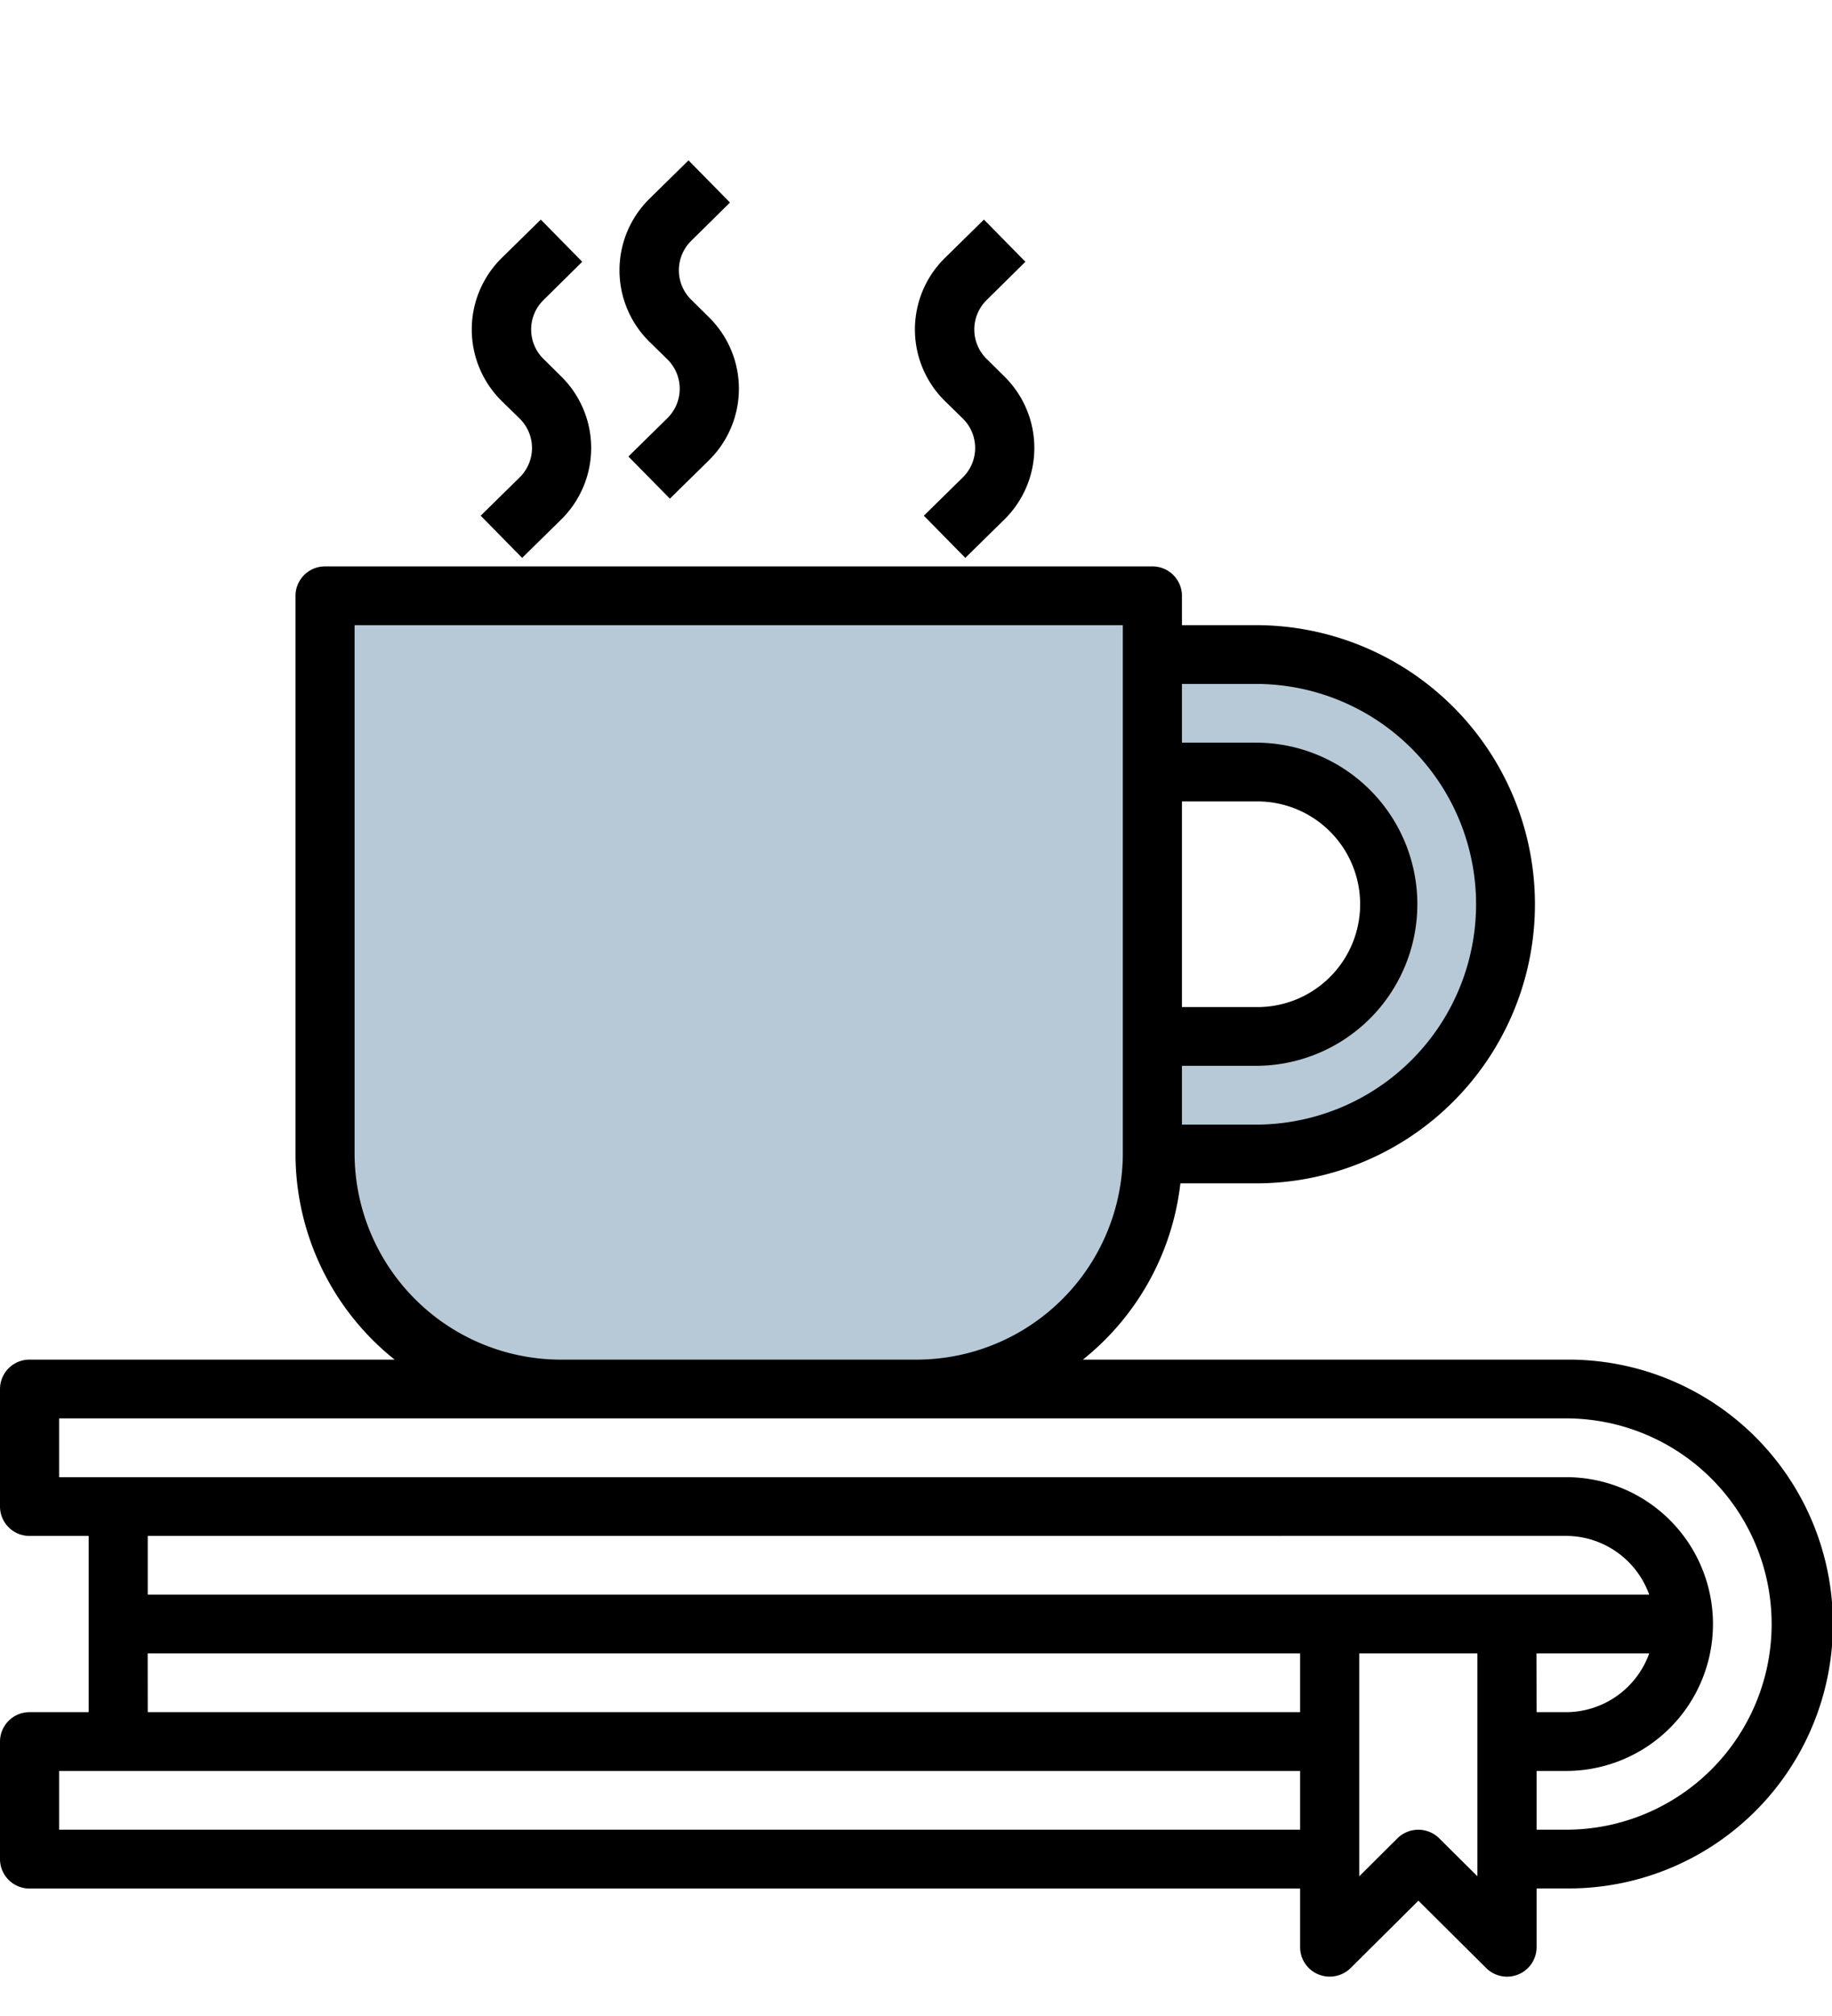
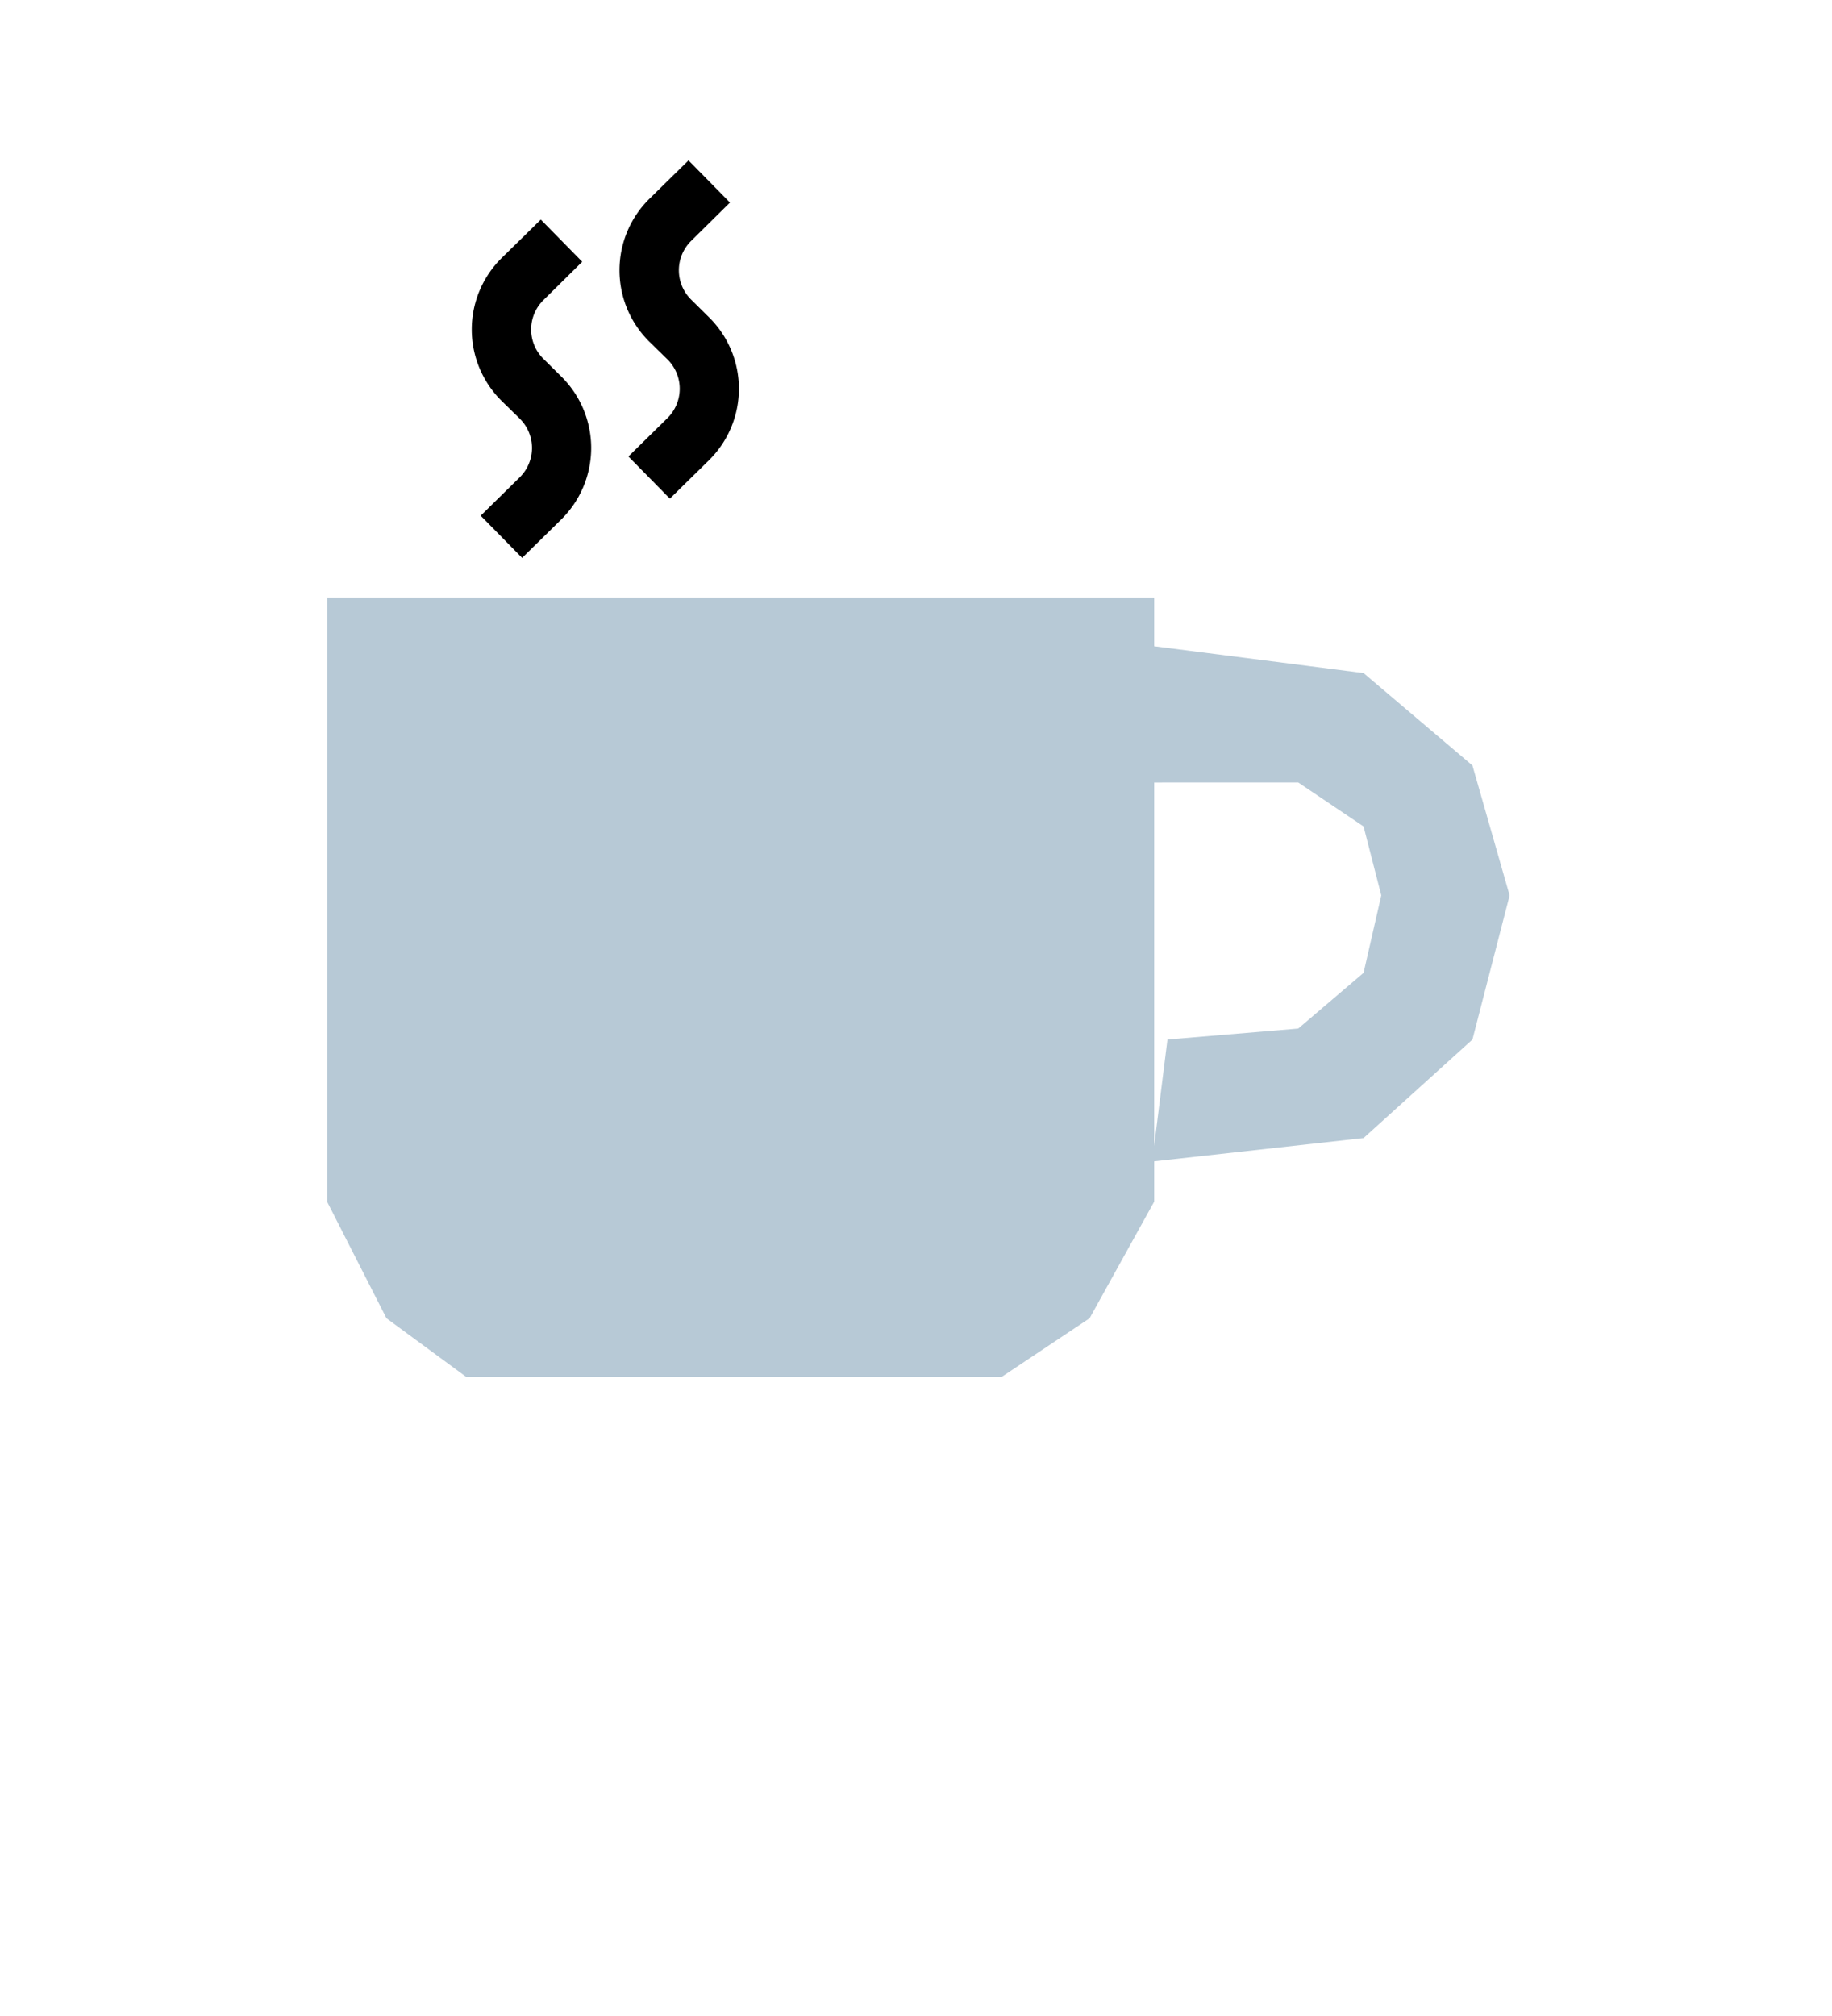
<svg xmlns="http://www.w3.org/2000/svg" width="80" height="88" viewBox="0 0 80 88">
  <defs>
    <clipPath id="a">
      <rect width="80" height="88" transform="translate(-7926 1846)" fill="none" stroke="#707070" stroke-width="1" />
    </clipPath>
  </defs>
  <g transform="translate(7926 -1846)" clip-path="url(#a)">
    <g transform="translate(18 -61.713)">
      <g transform="translate(-7944 1914.713)">
        <path d="M26.791,3.129l-1.81-1.841-1.7,1.67a4.379,4.379,0,0,0,0,6.255l.776.759a1.8,1.8,0,0,1,0,2.571l-1.7,1.671,1.81,1.841,1.7-1.67a4.378,4.378,0,0,0,0-6.255L25.1,7.371a1.8,1.8,0,0,1,0-2.571Z" transform="translate(5.085 -1.288)" />
-         <path d="M36.791,5.129l-1.81-1.841-1.7,1.67a4.379,4.379,0,0,0,0,6.255l.776.759a1.8,1.8,0,0,1,0,2.571l-1.7,1.671,1.81,1.841,1.7-1.67a4.378,4.378,0,0,0,0-6.255L35.1,9.371a1.8,1.8,0,0,1,0-2.571Z" transform="translate(7.986 -0.703)" />
        <path d="M21.791,5.129l-1.81-1.841-1.7,1.67a4.379,4.379,0,0,0,0,6.255l.776.759a1.8,1.8,0,0,1,0,2.571l-1.7,1.671,1.81,1.841,1.7-1.67a4.378,4.378,0,0,0,0-6.255L20.1,9.371a1.8,1.8,0,0,1,0-2.571Z" transform="translate(3.634 -0.703)" />
        <path d="M-7810.181,12031.476v26.371l2.592,5.09,3.474,2.555h23.4l3.831-2.555,2.82-5.09v-26.371Z" transform="translate(7824.465 -12012.394)" fill="#b7c9d6" />
        <path d="M-7760.188,12040.372v-5.96l9.229,1.182,4.755,4.034,1.623,5.672-1.623,6.291-4.755,4.3-9.229,1.026.666-5.327,5.71-.478,2.853-2.432.774-3.382-.774-3.009-2.853-1.919Z" transform="translate(7810.503 -12013.214)" fill="#b7c9d6" />
-         <path d="M69.387,49.625h-21.1a11.513,11.513,0,0,0,4.258-7.694h3.3a12.183,12.183,0,1,0,0-24.366H52.613V16.282A1.286,1.286,0,0,0,51.323,15H15.194a1.286,1.286,0,0,0-1.29,1.282V40.648a11.493,11.493,0,0,0,4.33,8.977H2.29A1.286,1.286,0,0,0,1,50.907v5.13A1.286,1.286,0,0,0,2.29,57.32H4.871v7.694H2.29A1.286,1.286,0,0,0,1,66.3v5.13a1.286,1.286,0,0,0,1.29,1.282H57.774v2.565a1.282,1.282,0,0,0,.8,1.184,1.3,1.3,0,0,0,1.406-.278l2.959-2.941,2.959,2.941a1.294,1.294,0,0,0,.912.376,1.288,1.288,0,0,0,1.29-1.282V72.708h1.29a11.542,11.542,0,1,0,0-23.083ZM55.839,20.13a9.618,9.618,0,1,1,0,19.236H52.613V36.8h3.226a7.053,7.053,0,1,0,0-14.107H52.613V20.13ZM52.613,34.236V25.259h3.226a4.489,4.489,0,1,1,0,8.977ZM16.484,40.648V17.565H50.032V40.648A9.015,9.015,0,0,1,41,49.625H25.516A9.015,9.015,0,0,1,16.484,40.648Zm52.9,16.671a3.869,3.869,0,0,1,3.634,2.565H7.452V57.32Zm-1.29,5.13h4.924a3.869,3.869,0,0,1-3.634,2.565H68.1Zm-60.645,0H57.774v2.565H7.452ZM3.581,70.144V67.579H57.774v2.565Zm60.267.376a1.3,1.3,0,0,0-1.825,0l-1.668,1.658V62.449h5.161v9.728Zm5.539-.376H68.1V67.579h1.29a6.412,6.412,0,1,0,0-12.824H3.581V52.19H69.387a8.977,8.977,0,1,1,0,17.954Z" transform="translate(-1 2.724)" />
      </g>
    </g>
  </g>
</svg>